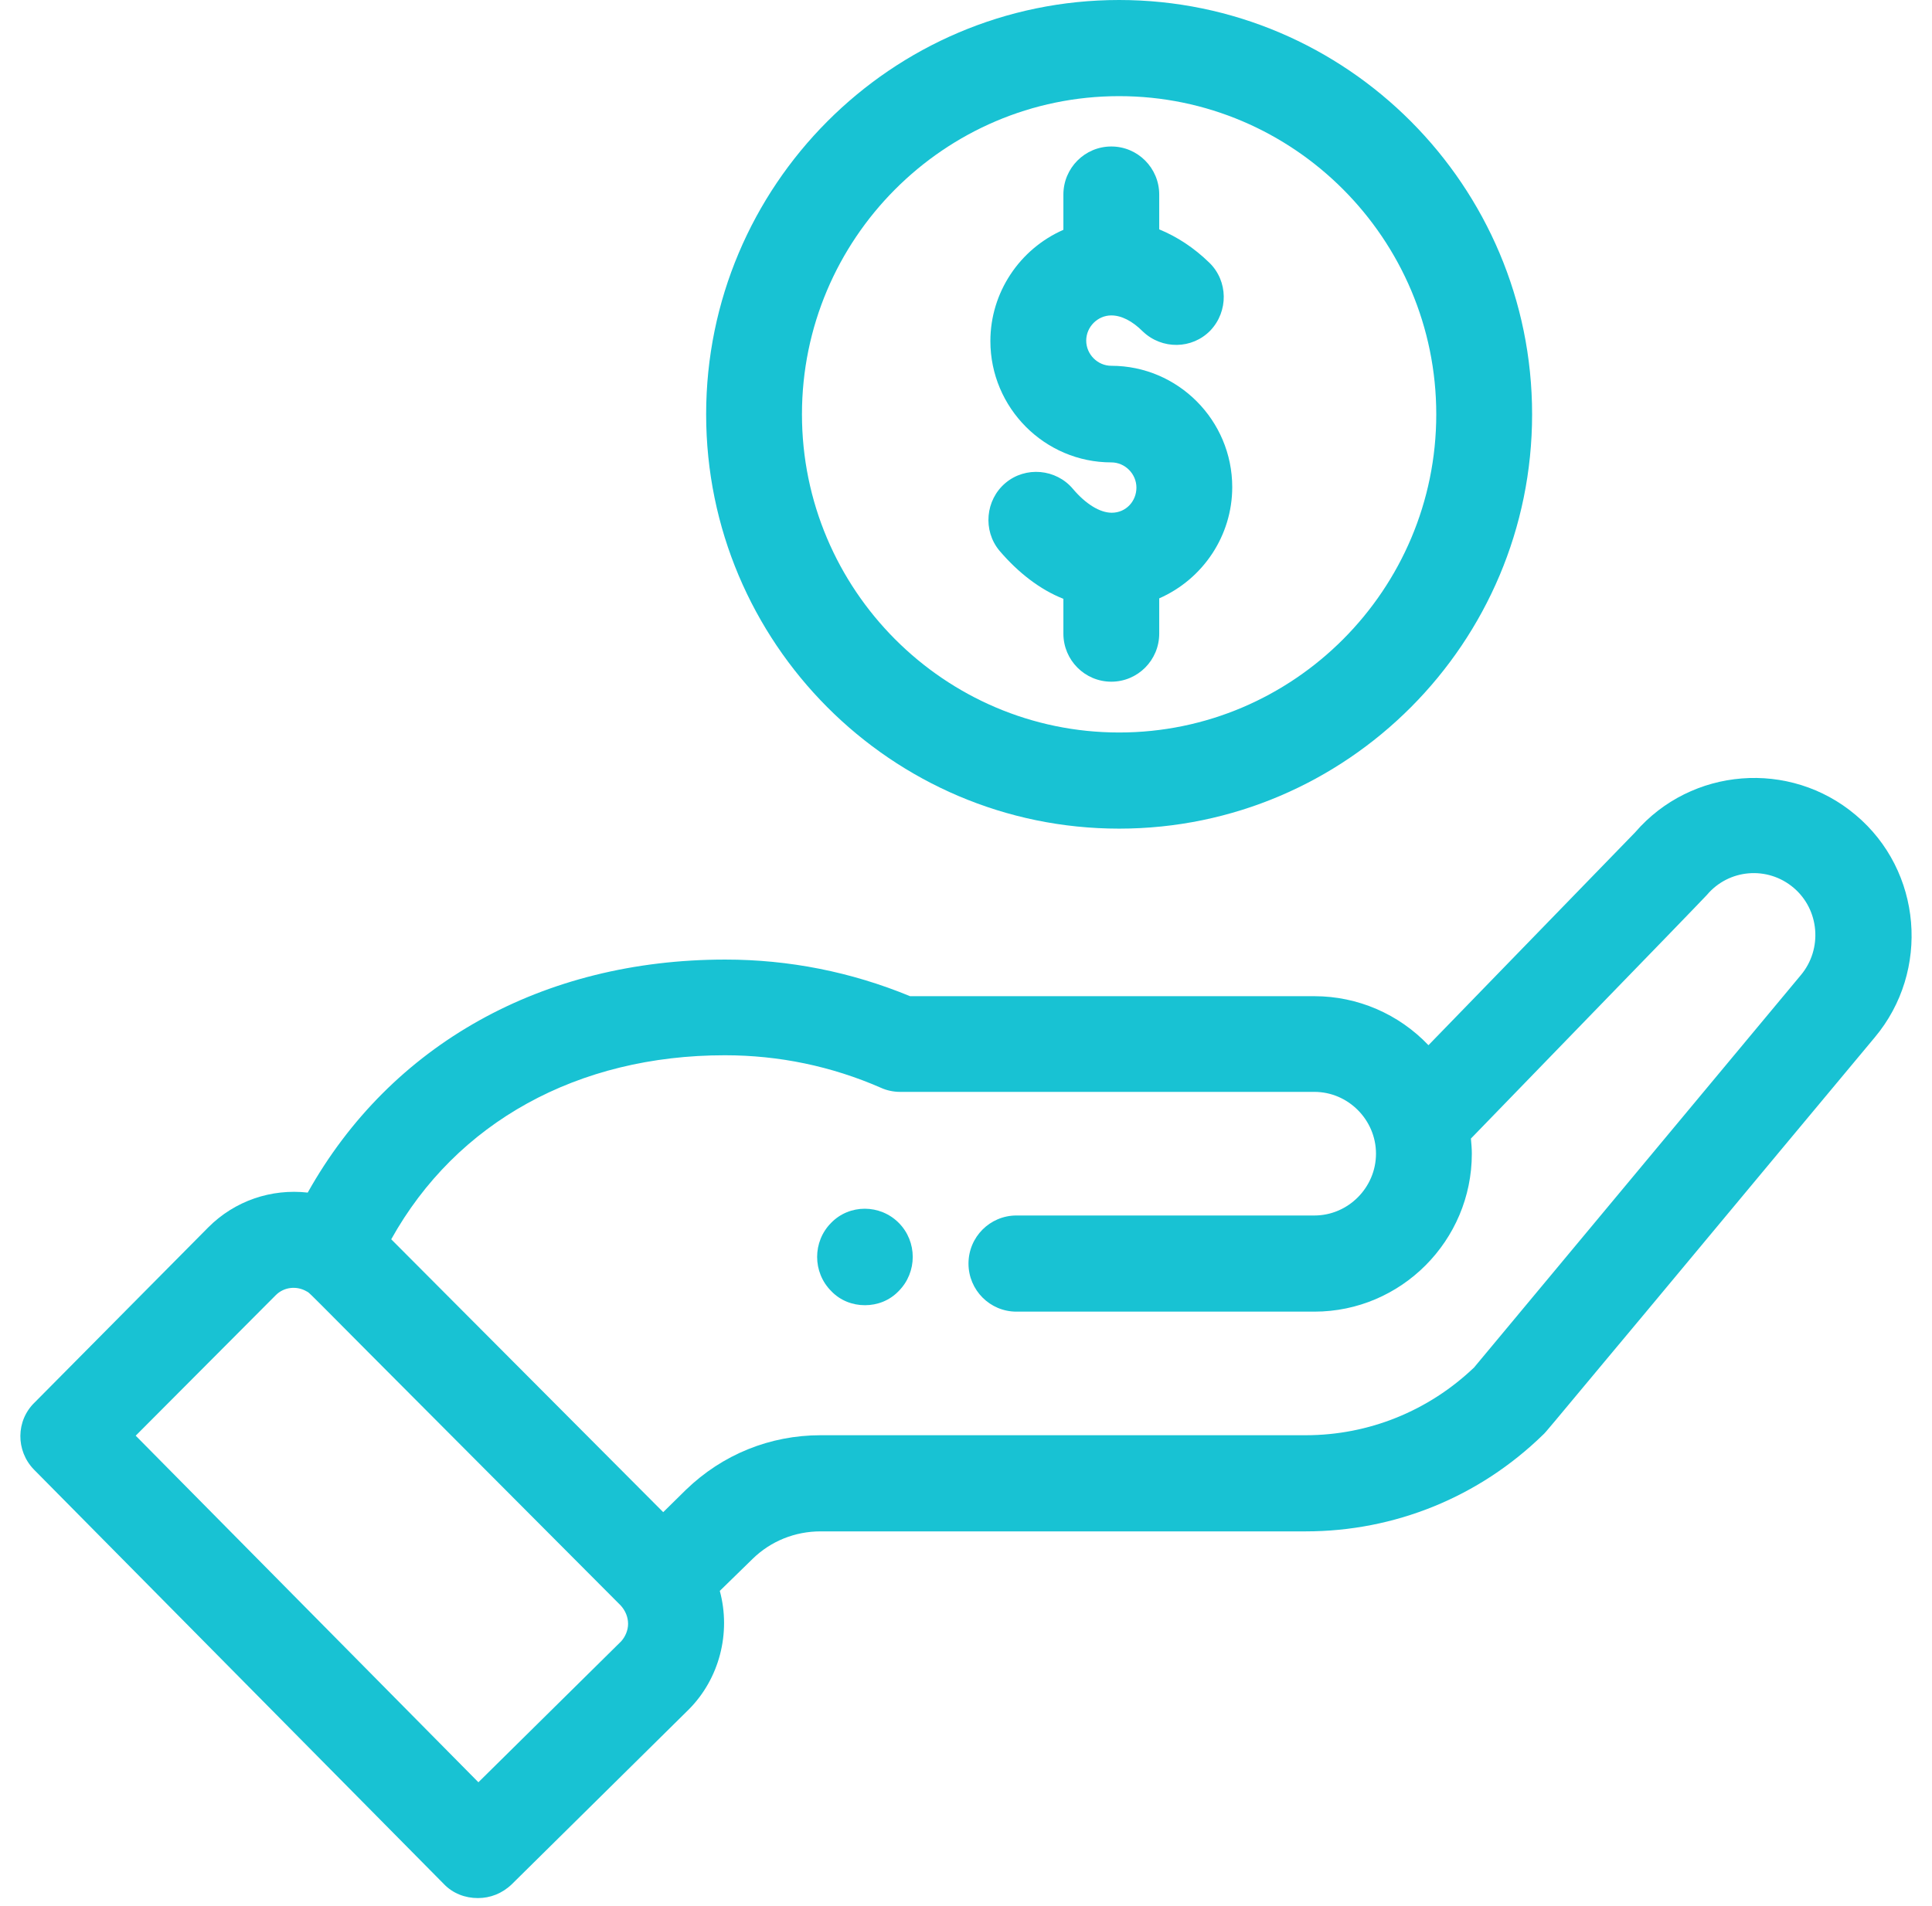
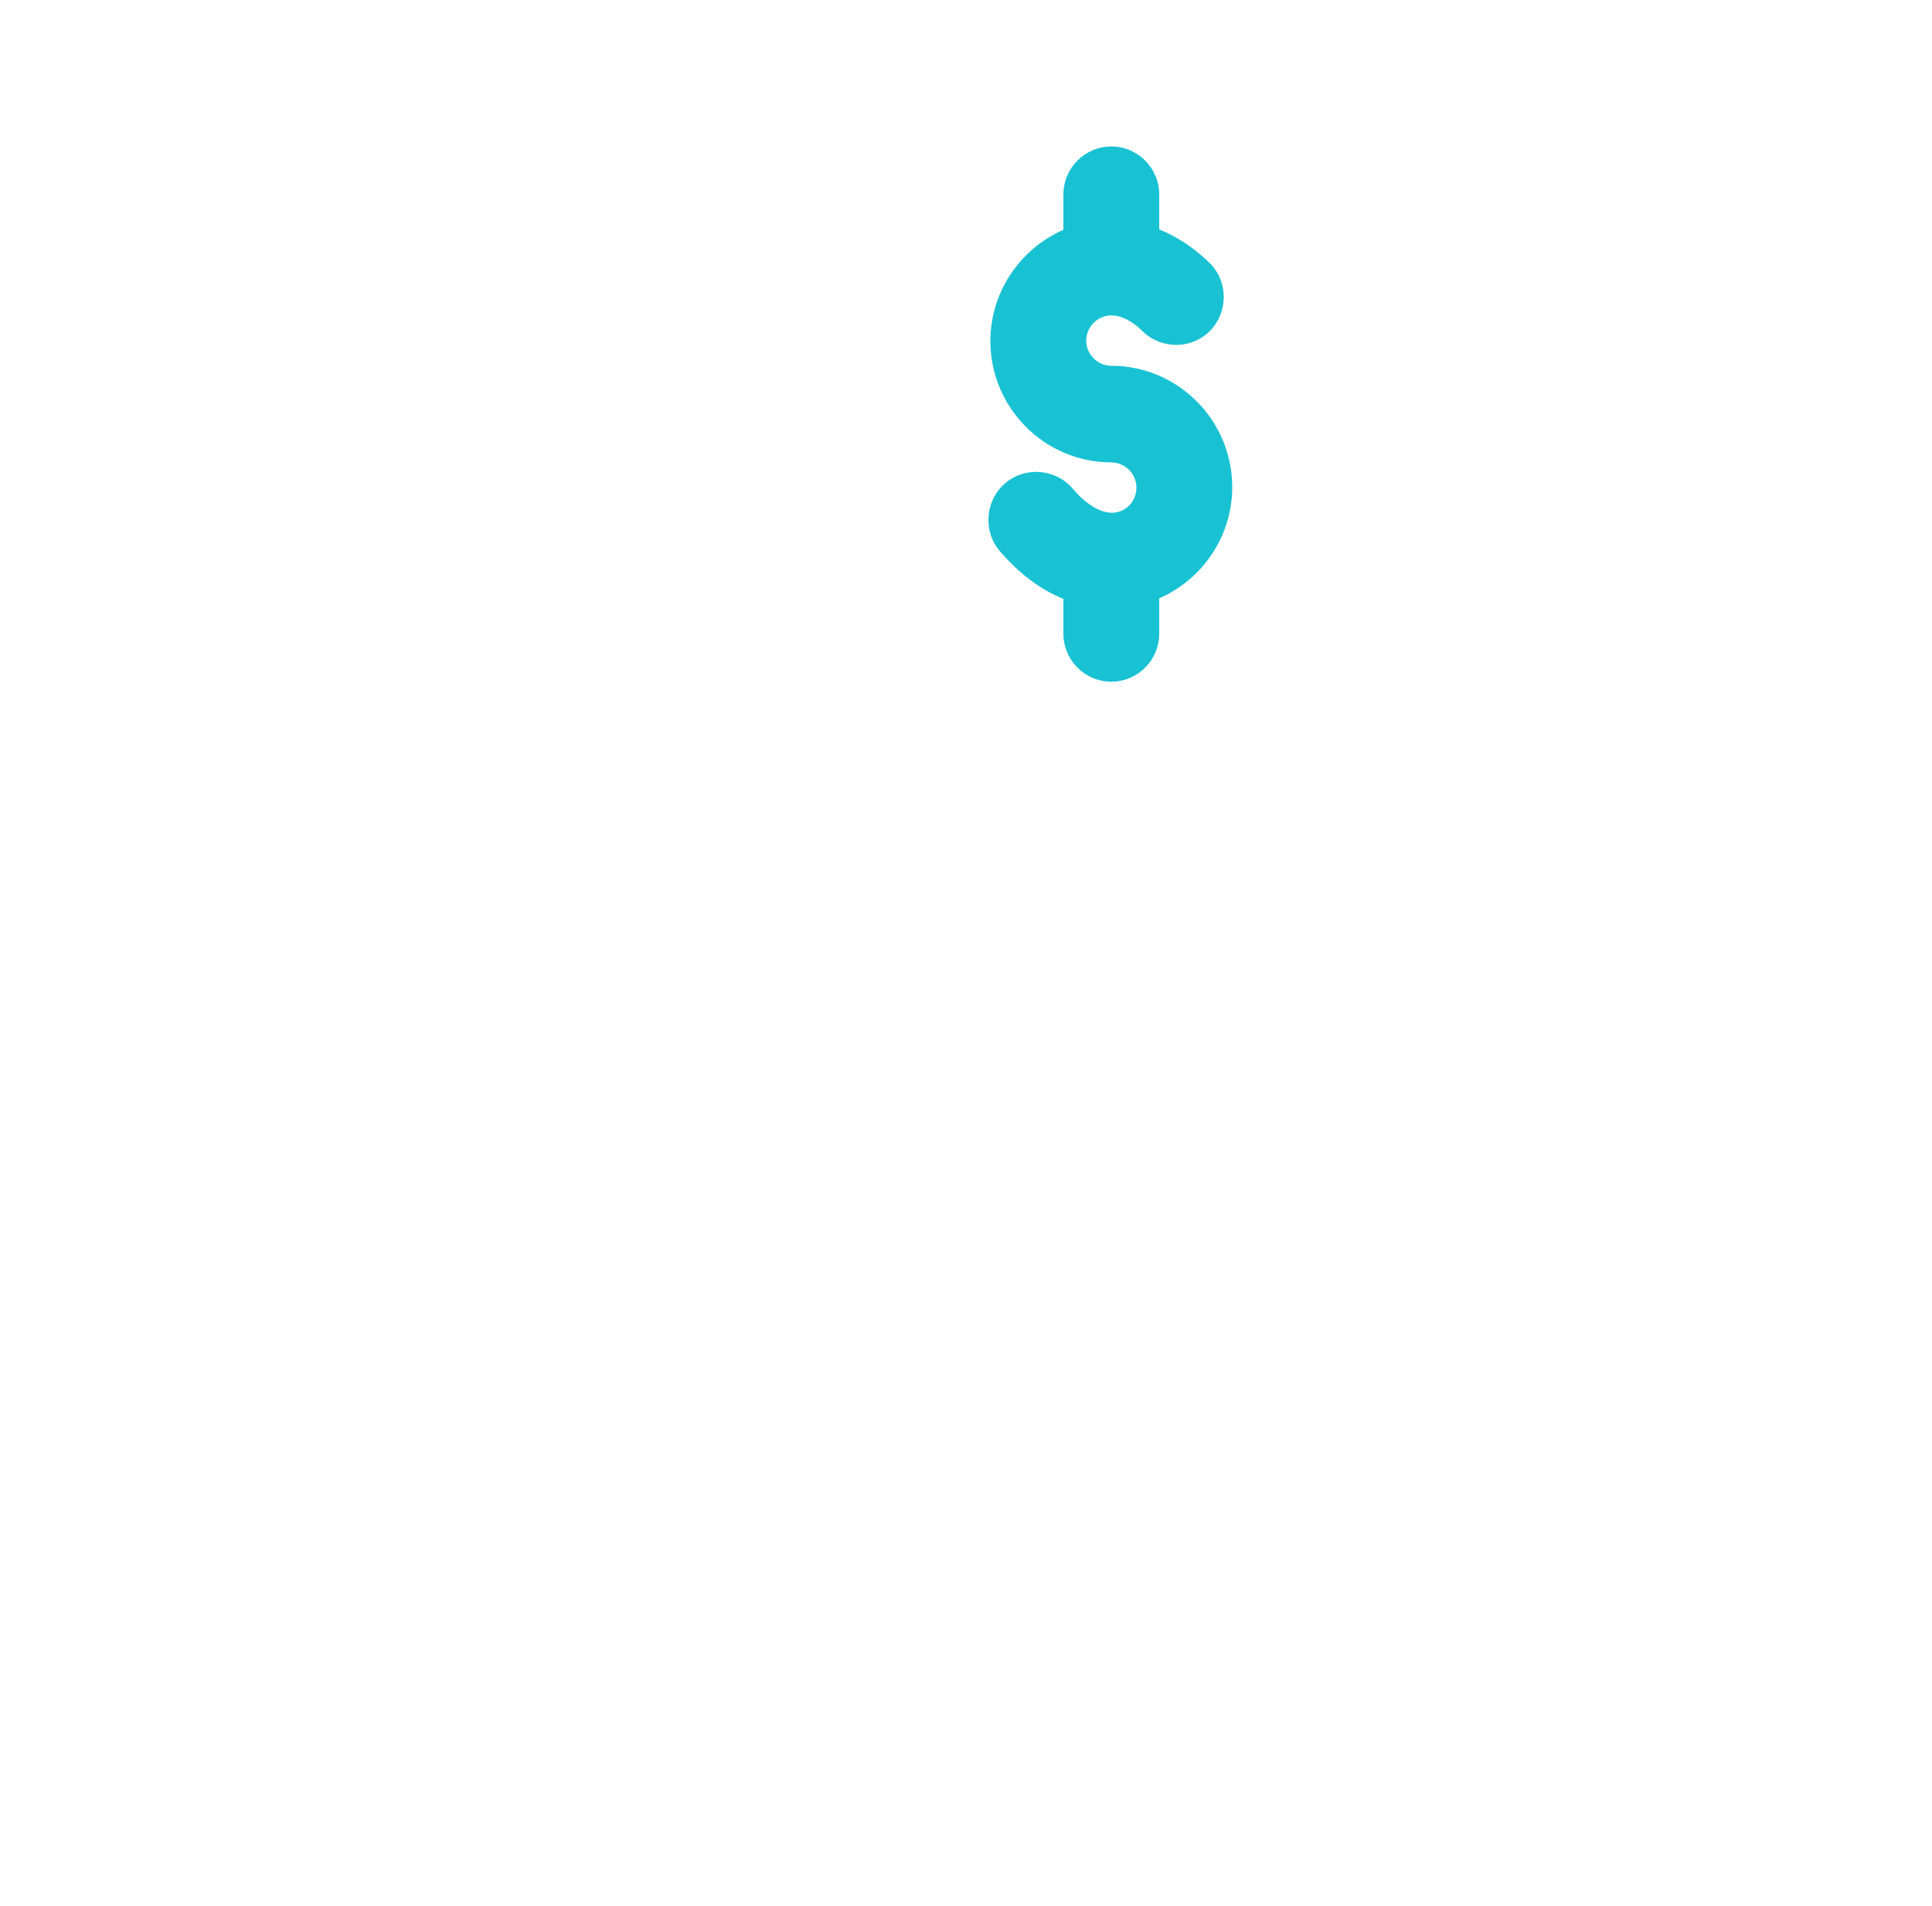
<svg xmlns="http://www.w3.org/2000/svg" width="76" height="75" viewBox="0 0 76 75" fill="none">
-   <path d="M34.025 51.357C34.509 51.357 34.994 51.177 35.353 50.799C36.089 50.06 36.089 48.853 35.353 48.115C34.617 47.376 33.414 47.376 32.696 48.115C31.96 48.853 31.96 50.06 32.696 50.799C33.055 51.177 33.54 51.357 34.025 51.357Z" fill="#18C2D3" />
-   <path d="M44.023 32.605C52.981 32.605 60.269 25.291 60.269 16.302C60.269 7.314 52.981 0 44.023 0C35.066 0 27.778 7.314 27.778 16.302C27.778 25.291 35.066 32.605 44.023 32.605ZM31.547 16.302C31.547 9.403 37.148 3.783 44.023 3.783C50.898 3.783 56.499 9.403 56.499 16.302C56.499 23.202 50.898 28.822 44.023 28.822C37.148 28.822 31.547 23.202 31.547 16.302Z" fill="#18C2D3" />
-   <path d="M72.994 32.065C70.409 29.885 66.532 30.191 64.324 32.749L56.192 41.126C55.025 39.901 53.41 39.198 51.705 39.198H35.8C33.485 38.243 31.043 37.757 28.53 37.757C21.35 37.757 15.372 41.09 12.105 46.926C10.669 46.764 9.233 47.25 8.192 48.295L1.371 55.176C0.617 55.897 0.617 57.086 1.335 57.824L17.455 74.127C17.814 74.505 18.298 74.685 18.801 74.685C19.286 74.685 19.752 74.505 20.129 74.145L27.094 67.264C28.297 66.057 28.764 64.255 28.315 62.598L29.607 61.337C30.325 60.635 31.277 60.256 32.282 60.256H51.364C54.864 60.256 58.185 58.905 60.698 56.455C60.788 56.383 61.075 56.023 63.121 53.573C64.934 51.411 68.112 47.575 73.748 40.819C75.938 38.207 75.615 34.262 72.994 32.065ZM24.707 63.895C24.707 64.147 24.599 64.399 24.438 64.579L18.819 70.128L5.338 56.491L10.849 50.961C11.172 50.637 11.675 50.583 12.069 50.817L12.105 50.835C12.195 50.889 12.68 51.393 14.547 53.267C16.288 55.014 19.268 58.005 24.419 63.174C24.599 63.373 24.707 63.625 24.707 63.895ZM28.512 41.522C30.648 41.522 32.713 41.954 34.651 42.801C34.885 42.909 35.154 42.963 35.405 42.963H51.705C53.033 42.963 54.128 44.062 54.128 45.395C54.128 46.728 53.033 47.827 51.705 47.827H39.983C38.942 47.827 38.098 48.673 38.098 49.718C38.098 50.763 38.942 51.61 39.983 51.61H51.705C55.115 51.61 57.898 48.817 57.898 45.395C57.898 45.197 57.88 44.998 57.862 44.8L63.588 38.892C66.999 35.379 67.088 35.271 67.142 35.217C68.004 34.19 69.53 34.064 70.553 34.929C71.576 35.793 71.702 37.343 70.84 38.369L57.987 53.807C56.192 55.519 53.841 56.473 51.364 56.473H32.282C30.289 56.473 28.422 57.23 26.986 58.617L26.089 59.5L15.39 48.763C17.957 44.152 22.732 41.522 28.512 41.522Z" fill="#18C2D3" />
  <path d="M43.734 20.175C43.267 20.175 42.711 19.833 42.208 19.239C41.544 18.446 40.342 18.338 39.552 19.005C38.762 19.671 38.654 20.878 39.318 21.671C40.054 22.535 40.916 23.202 41.831 23.562V24.931C41.831 25.976 42.675 26.823 43.716 26.823C44.757 26.823 45.601 25.976 45.601 24.931V23.544C47.324 22.787 48.473 21.076 48.473 19.167C48.473 16.537 46.337 14.393 43.716 14.393C43.178 14.393 42.729 13.943 42.729 13.402C42.729 12.862 43.178 12.411 43.716 12.411C44.111 12.411 44.542 12.628 44.955 13.042C45.709 13.762 46.894 13.745 47.612 13.006C48.33 12.249 48.312 11.06 47.576 10.34C46.965 9.745 46.301 9.313 45.601 9.025V7.656C45.601 6.611 44.757 5.764 43.716 5.764C42.675 5.764 41.831 6.611 41.831 7.656V9.043C40.108 9.799 38.959 11.511 38.959 13.42C38.959 16.05 41.096 18.194 43.716 18.194C44.255 18.194 44.704 18.644 44.704 19.185C44.704 19.725 44.291 20.175 43.734 20.175Z" fill="#18C2D3" />
</svg>